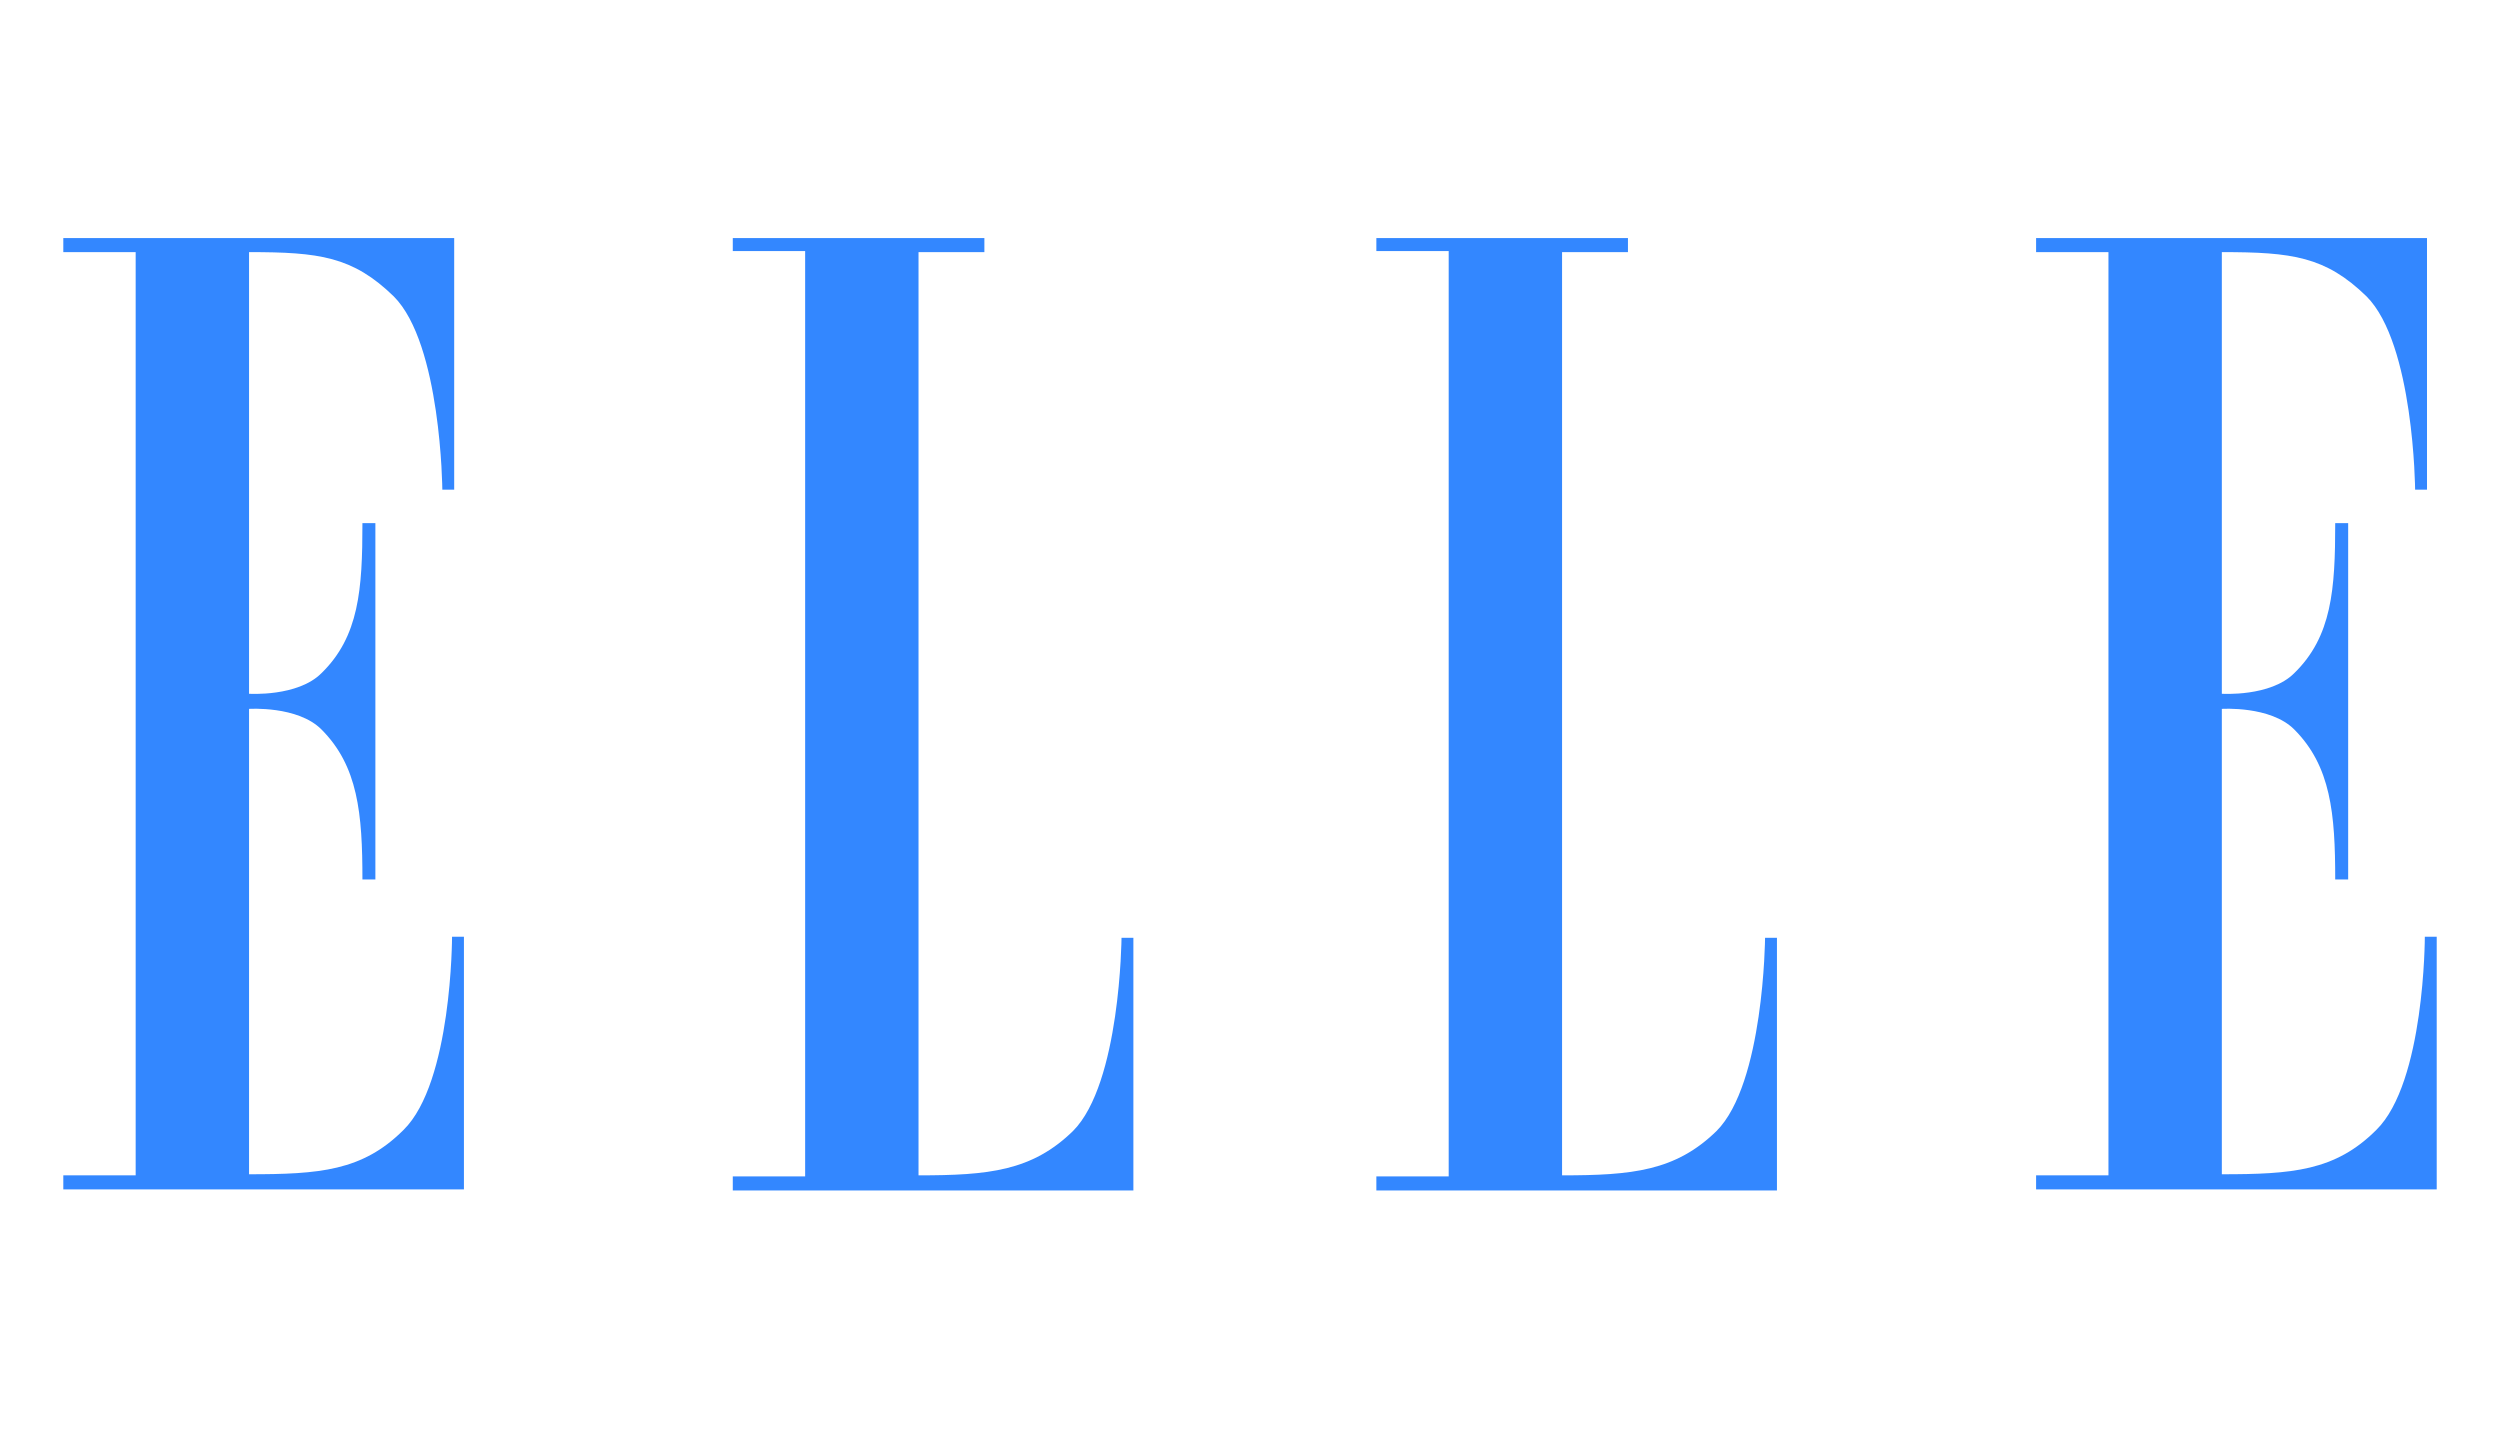
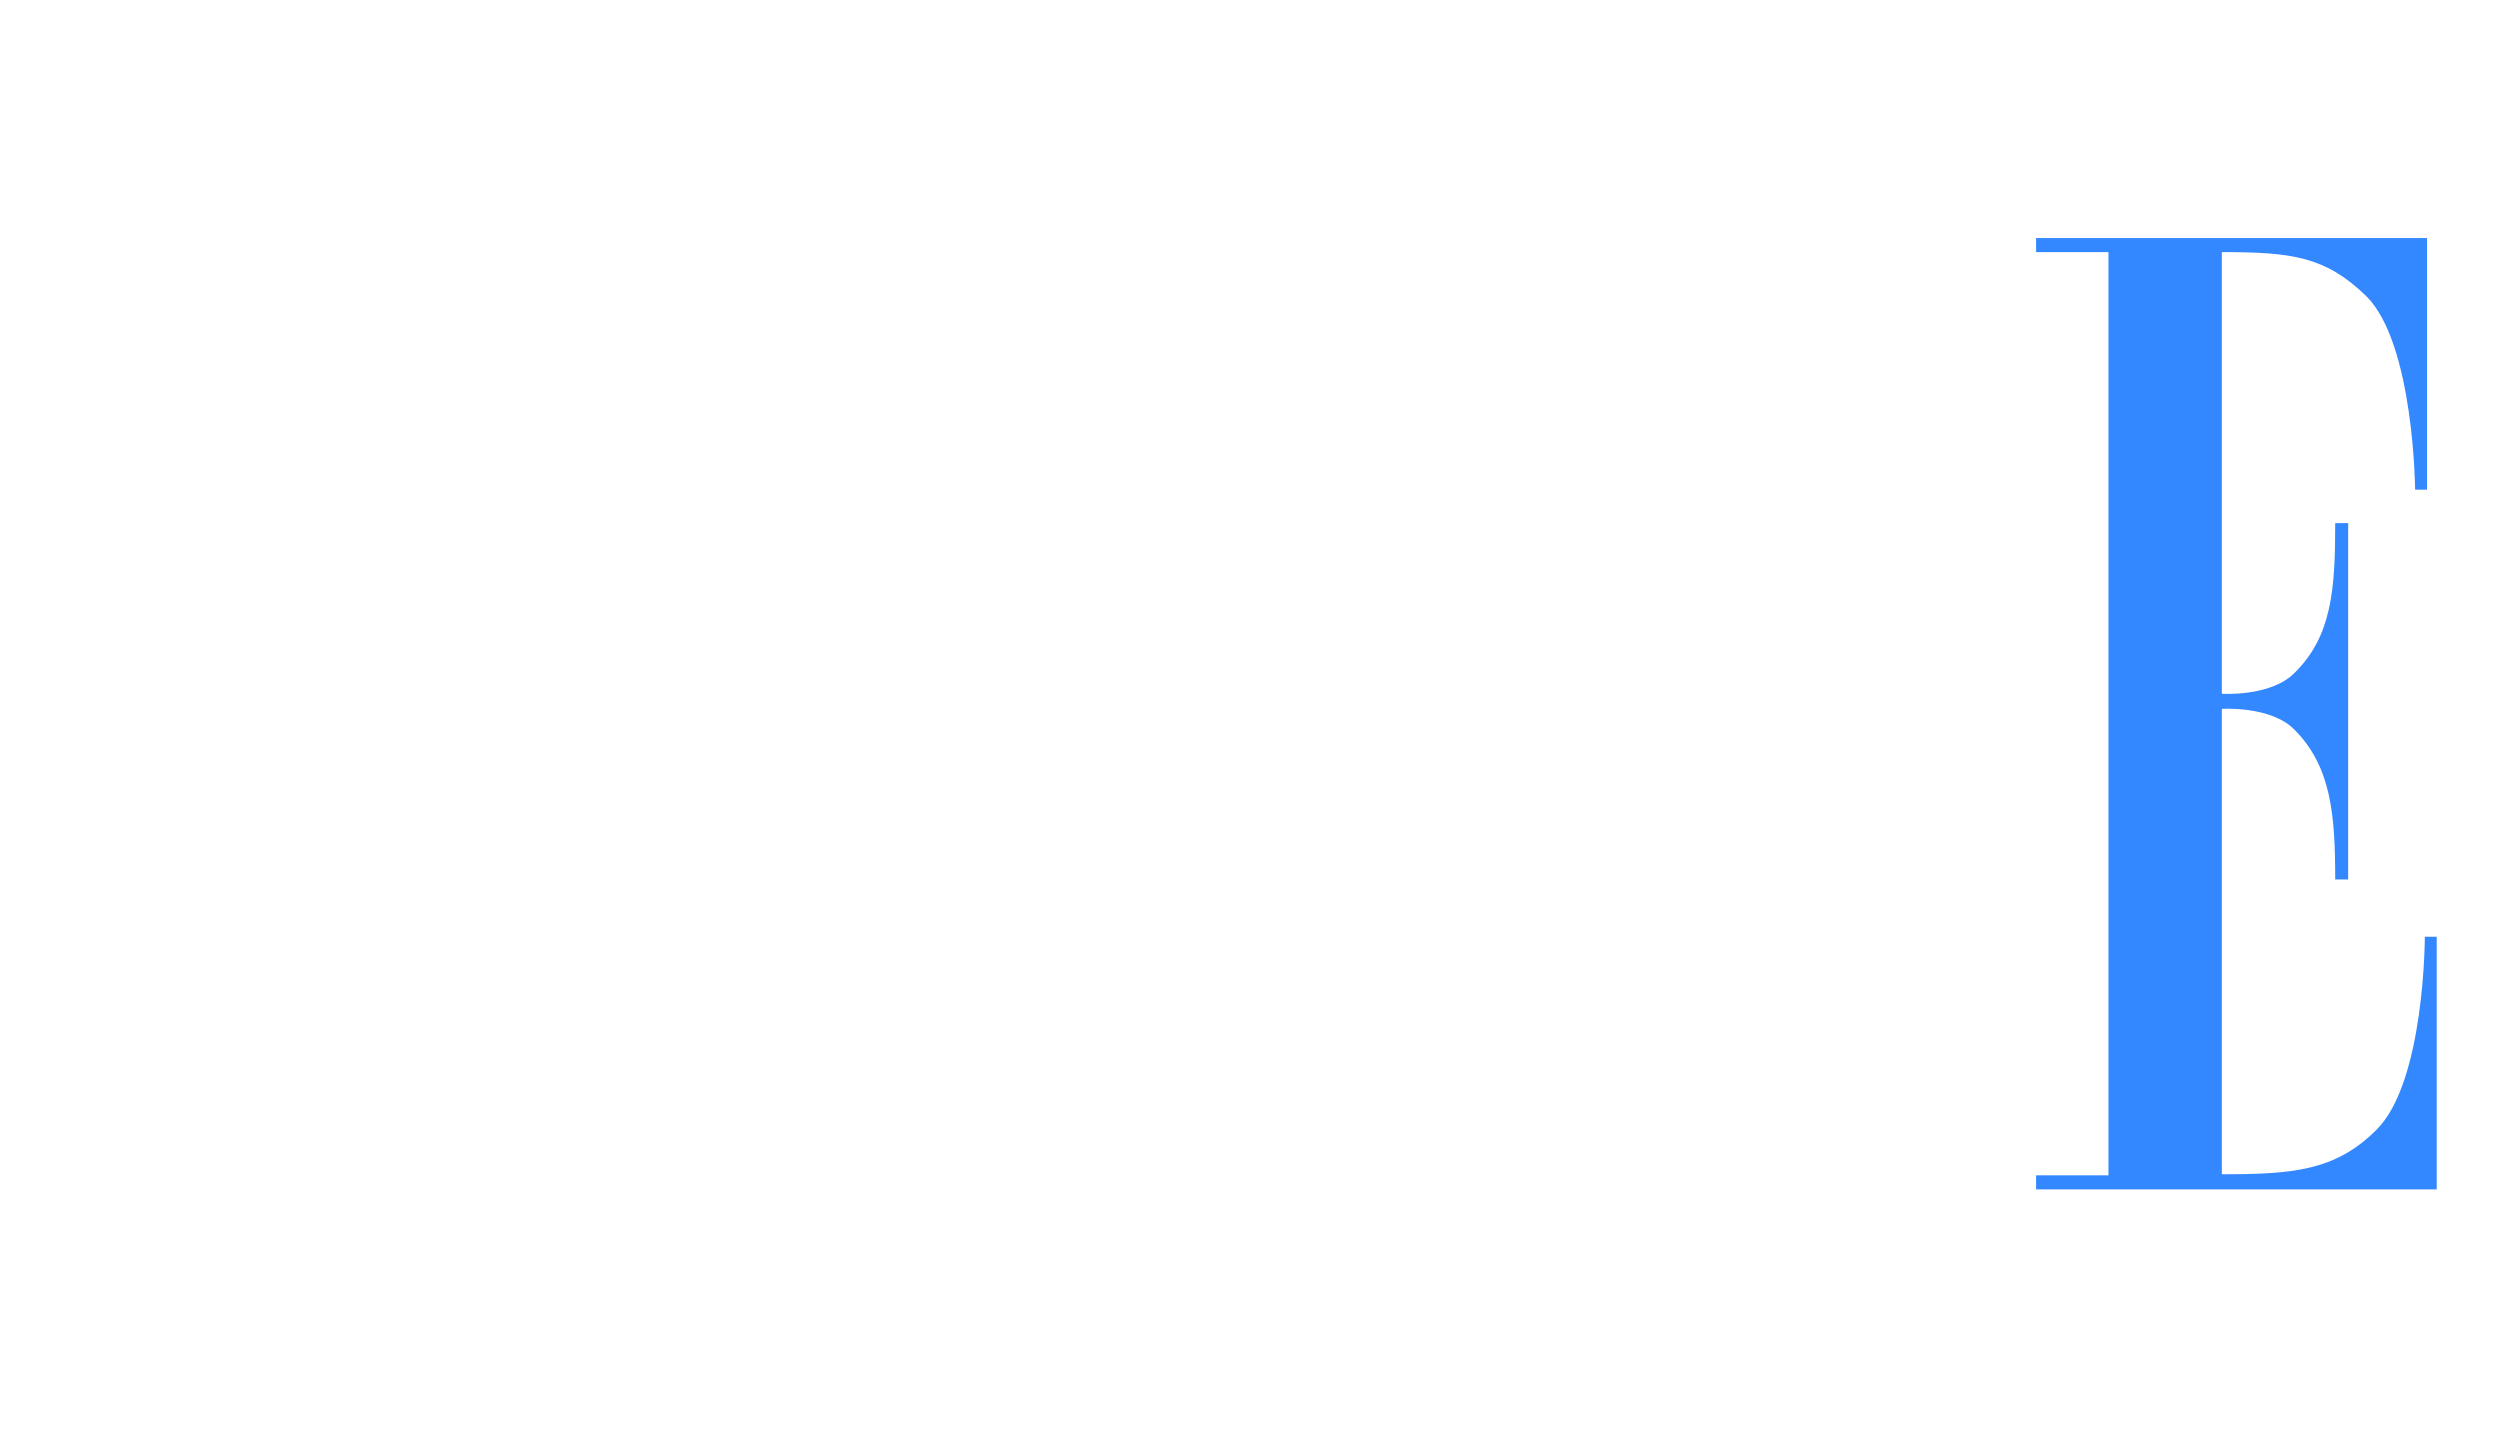
<svg xmlns="http://www.w3.org/2000/svg" fill="none" viewBox="0 0 105 60" height="60" width="105">
-   <path fill="#3387FF" d="M5.698 49.365H2.659V49.954H19.485V39.342H18.986C18.986 39.342 18.986 45.464 16.945 47.46C15.222 49.183 13.408 49.319 10.46 49.319V29.773C10.46 29.773 12.5 29.637 13.498 30.634C15.04 32.176 15.222 34.172 15.222 36.938H15.766V21.972H15.222C15.222 24.739 15.085 26.734 13.498 28.276C12.5 29.274 10.46 29.138 10.46 29.138V10.589C13.408 10.589 14.813 10.771 16.537 12.448C18.532 14.444 18.578 20.566 18.578 20.566H19.076V10H2.659V10.589H5.698V49.365Z" clip-rule="evenodd" fill-rule="evenodd" />
-   <path fill="#3387FF" d="M38.578 10.589V49.365C41.525 49.365 43.34 49.183 45.063 47.505C47.058 45.51 47.104 39.387 47.104 39.387H47.602V49.999H30.777V49.41H33.816V10.544H30.777V10H41.344V10.589H38.578Z" clip-rule="evenodd" fill-rule="evenodd" />
-   <path fill="#3387FF" d="M65.607 10.589V49.365C68.555 49.365 70.369 49.183 72.092 47.505C74.088 45.51 74.133 39.387 74.133 39.387H74.632V49.999H57.807V49.41H60.845V10.544H57.807V10H68.374V10.589H65.607Z" clip-rule="evenodd" fill-rule="evenodd" />
  <path fill="#3387FF" d="M88.555 49.365H85.516V49.954H102.342V39.342H101.843C101.843 39.342 101.843 45.464 99.802 47.46C98.079 49.183 96.265 49.319 93.317 49.319V29.773C93.317 29.773 95.358 29.637 96.355 30.634C97.897 32.176 98.079 34.172 98.079 36.938H98.623V21.972H98.079C98.079 24.739 97.943 26.734 96.355 28.276C95.358 29.274 93.317 29.138 93.317 29.138V10.589C96.265 10.589 97.671 10.771 99.394 12.448C101.389 14.444 101.435 20.566 101.435 20.566H101.934V10H85.516V10.589H88.555V49.365Z" clip-rule="evenodd" fill-rule="evenodd" />
</svg>